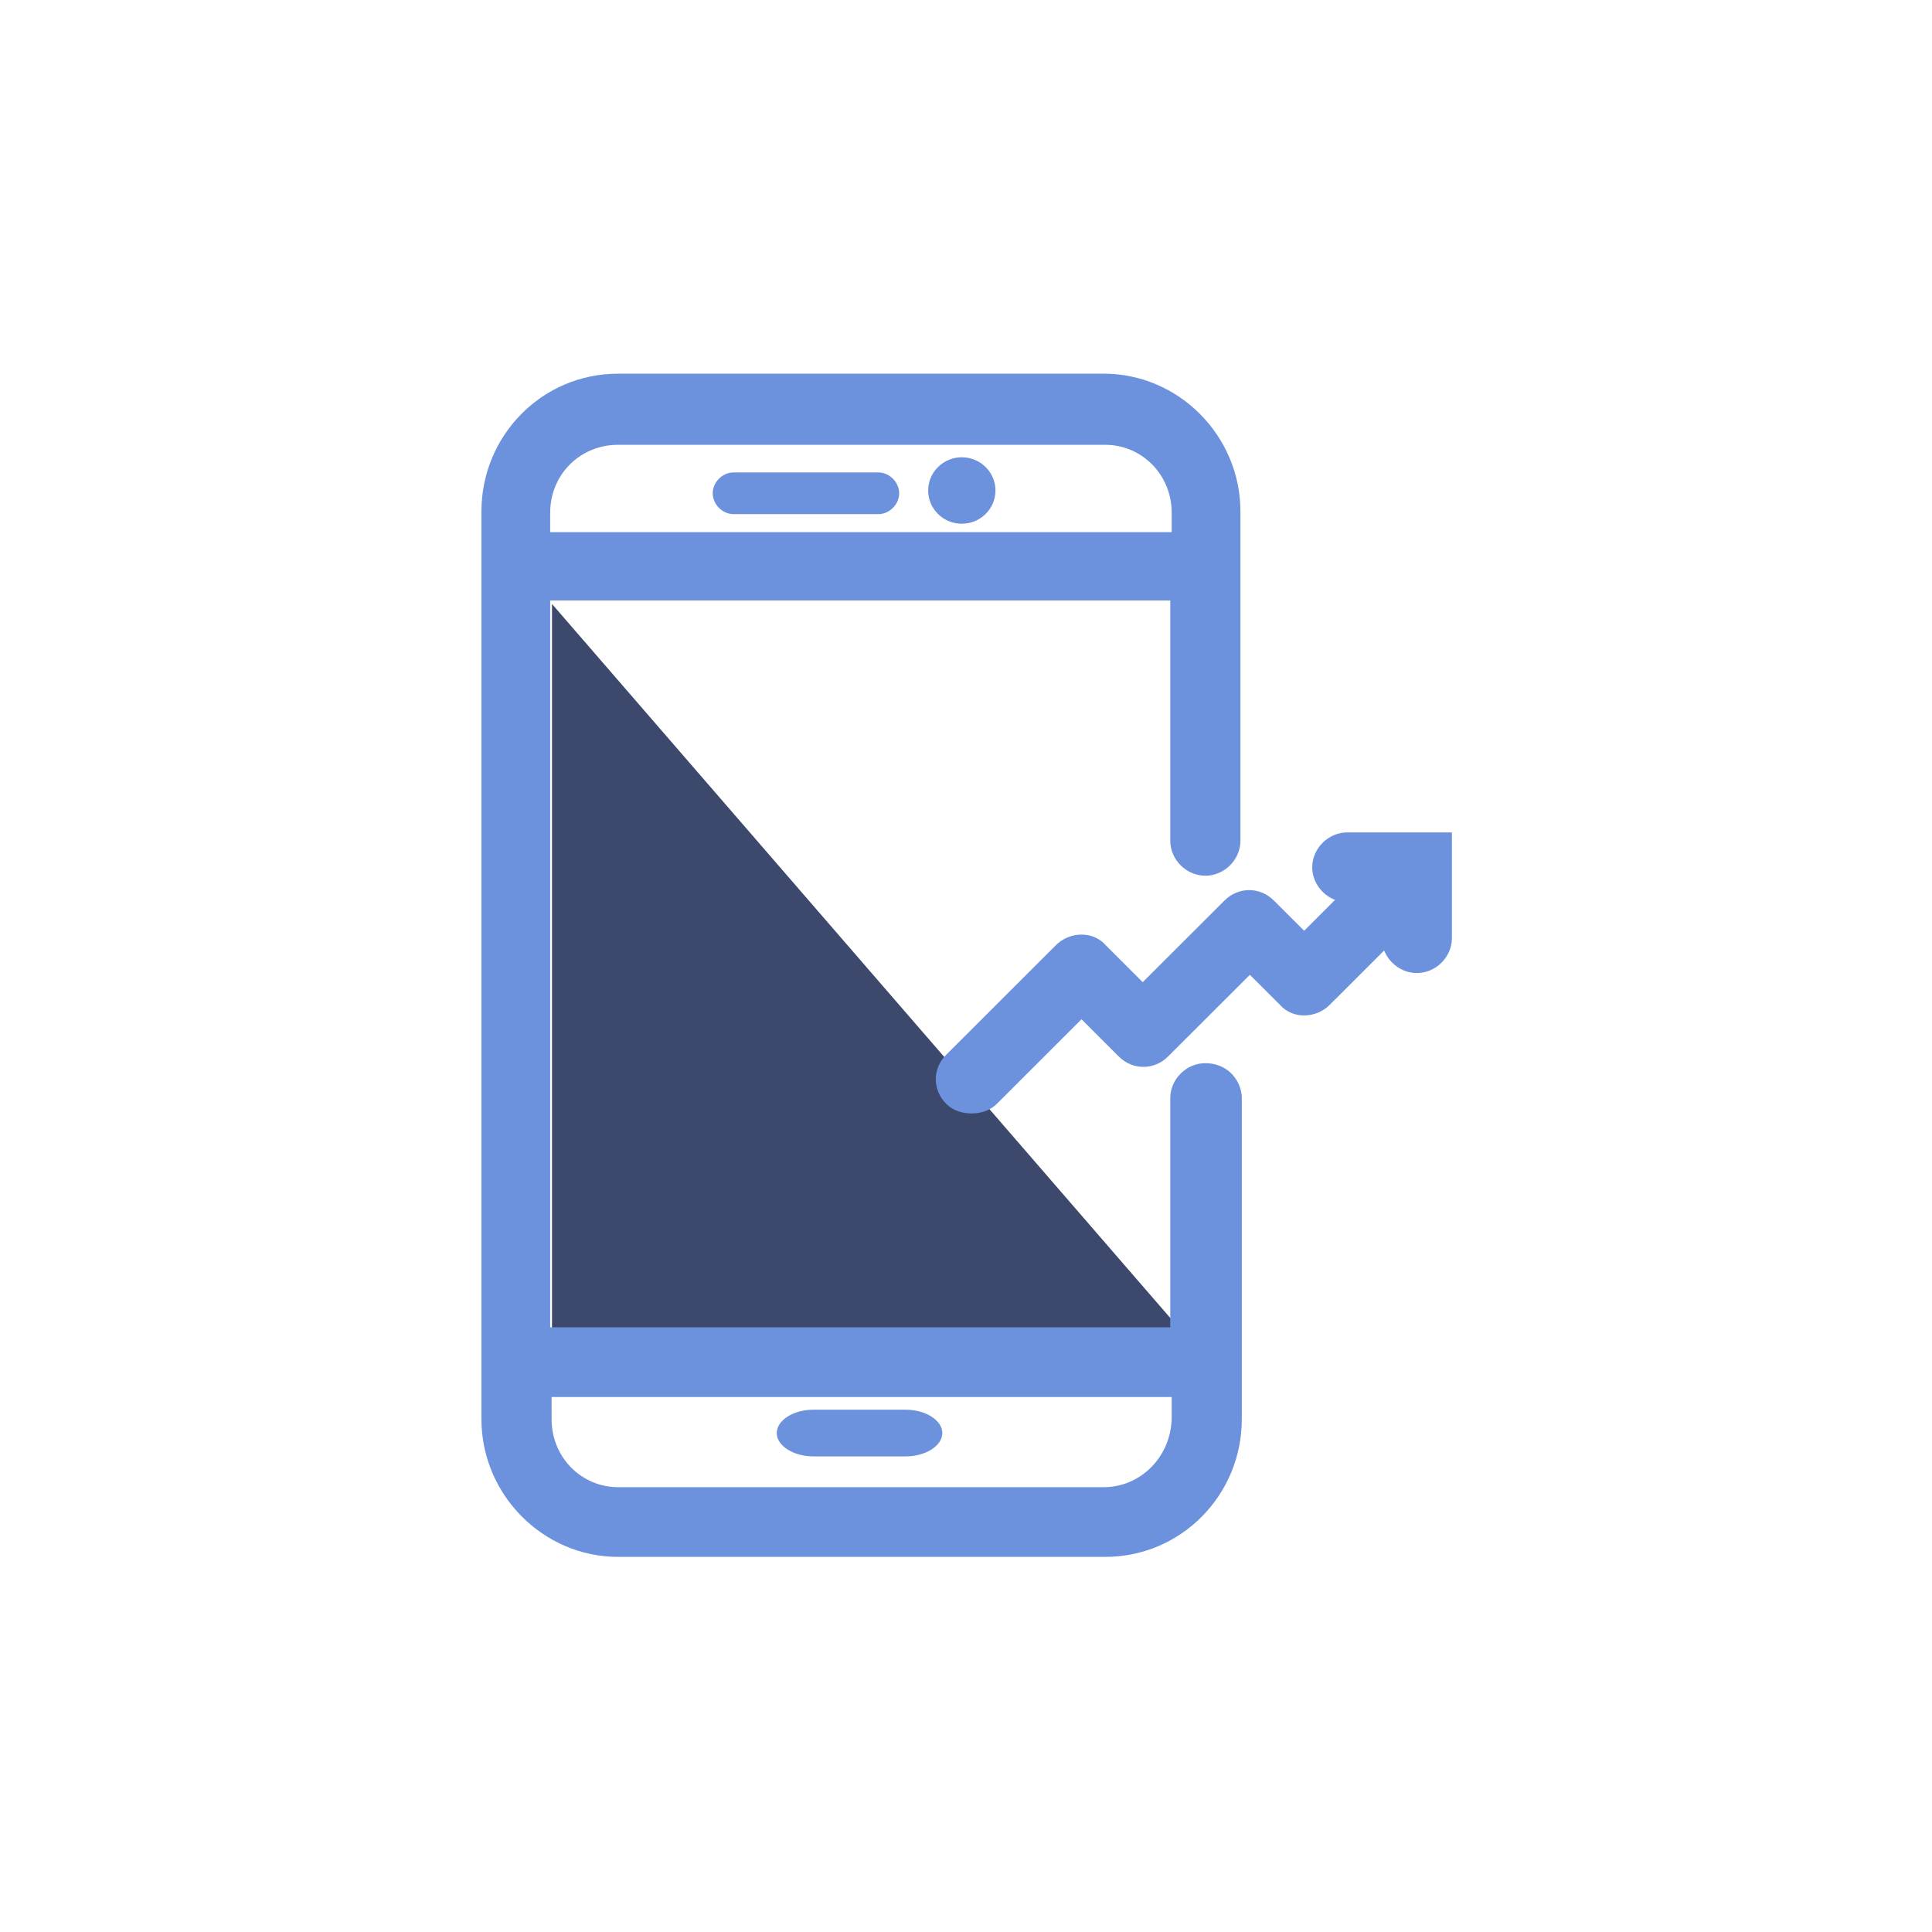
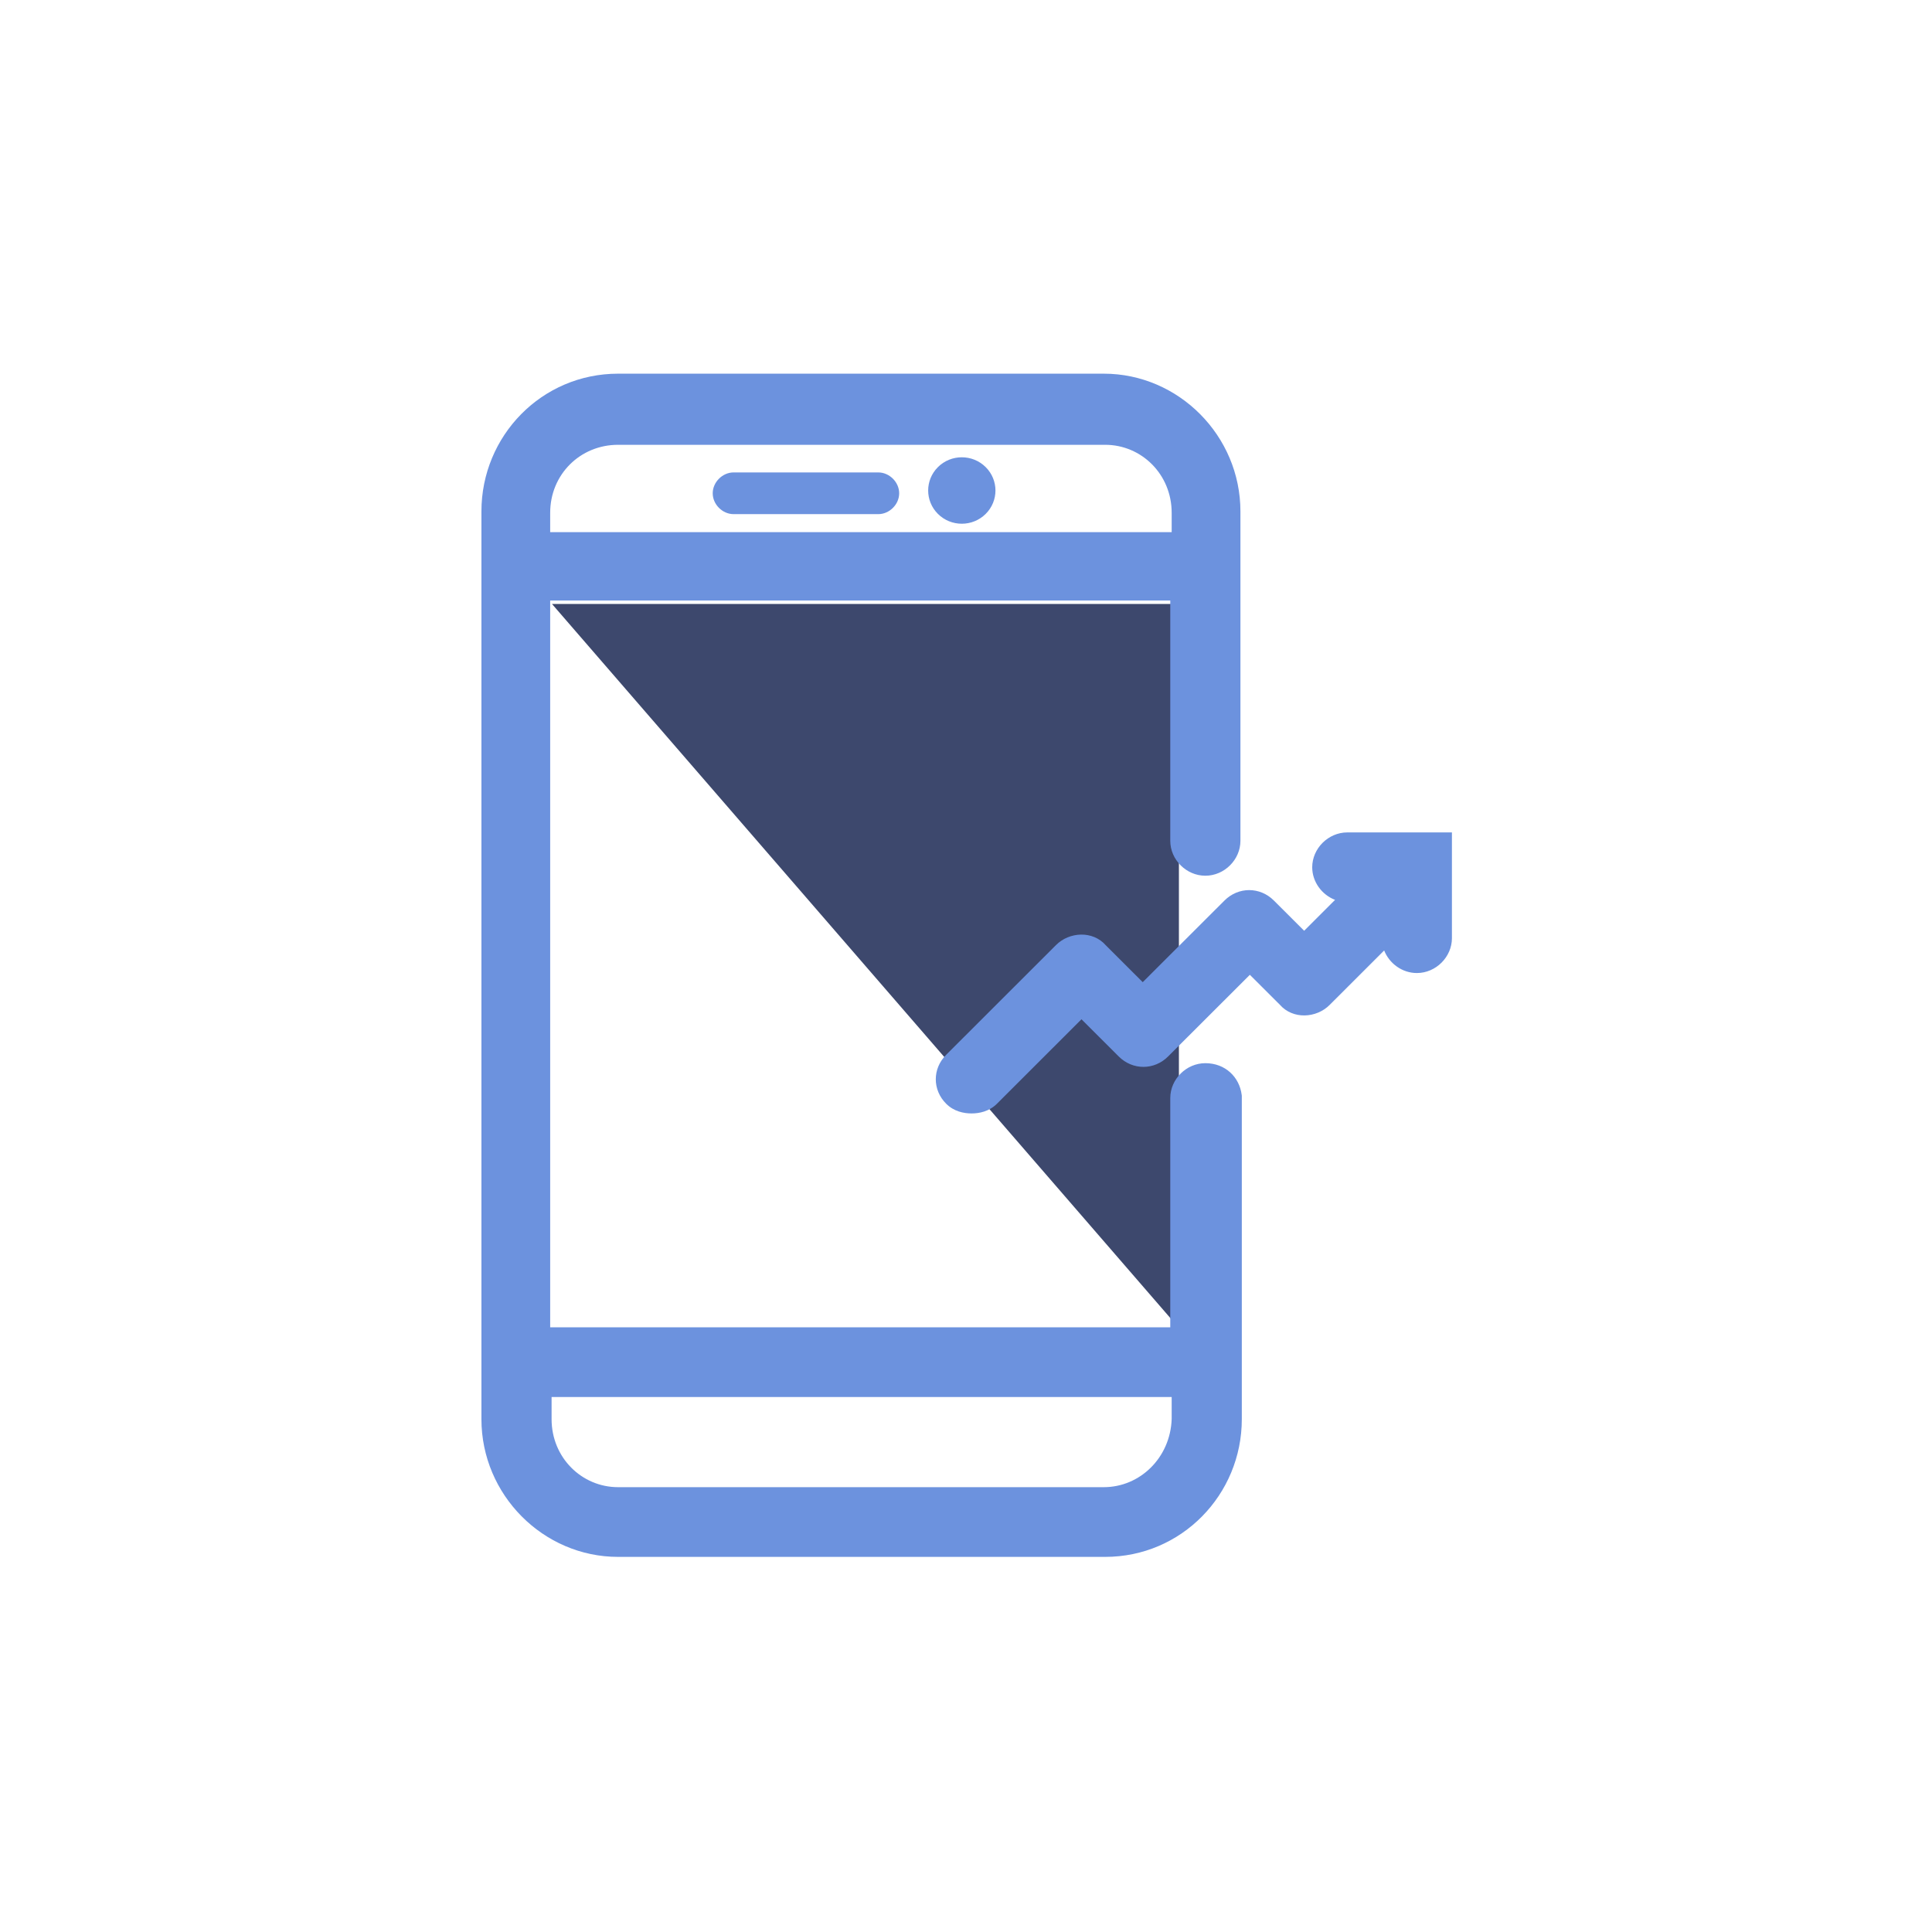
<svg xmlns="http://www.w3.org/2000/svg" width="70" height="70" viewBox="0 0 70 70" fill="none">
  <g clip-path="url(#clip0_7191_10479)">
-     <path d="M42.714 48.114L20 21.883V48.114H42.714Z" fill="#3D486D" />
+     <path d="M42.714 48.114L20 21.883H42.714Z" fill="#3D486D" />
    <path d="M43.672 39.028C43.269 39.028 42.916 39.381 42.916 39.784V48.598H19.42V21.249H42.916V30.466C42.916 30.869 43.269 31.222 43.672 31.222C44.075 31.222 44.428 30.869 44.428 30.466V18.529C44.428 16.061 42.411 14.047 39.991 14.047H22.395C19.924 14.047 17.958 16.061 17.958 18.529V51.419C17.958 53.886 19.974 55.901 22.395 55.901H40.042C42.512 55.901 44.479 53.886 44.479 51.419V39.734C44.428 39.331 44.126 39.028 43.672 39.028ZM22.395 15.608H40.042C41.655 15.608 42.966 16.918 42.966 18.58V19.788H19.42V18.58C19.42 16.918 20.731 15.608 22.395 15.608ZM39.991 54.39H22.395C20.781 54.39 19.47 53.081 19.47 51.419V50.109H42.966V51.419C42.916 53.081 41.605 54.39 39.991 54.39ZM52.092 33.992C52.092 34.395 51.739 34.747 51.336 34.747C50.932 34.747 50.58 34.395 50.58 33.992V33.287L47.806 36.057C47.504 36.359 47 36.359 46.748 36.057L45.285 34.596L41.958 37.92C41.655 38.223 41.201 38.223 40.899 37.92L39.184 36.208L35.756 39.633C35.605 39.784 35.403 39.834 35.201 39.834C35 39.834 34.798 39.784 34.647 39.633C34.344 39.331 34.344 38.877 34.647 38.575L38.63 34.596C38.932 34.294 39.437 34.294 39.689 34.596L41.403 36.309L44.731 32.984C45.033 32.682 45.487 32.682 45.79 32.984L47.252 34.445L49.521 32.179H48.815C48.411 32.179 48.059 31.826 48.059 31.423C48.059 31.02 48.411 30.668 48.815 30.668H52.092V33.992Z" fill="#6C92DE" />
    <path fill-rule="evenodd" clip-rule="evenodd" d="M17.443 18.529C17.443 15.794 19.627 13.539 22.395 13.539H39.991C42.705 13.539 44.943 15.79 44.943 18.529V30.466C44.943 31.144 44.365 31.729 43.672 31.729C42.979 31.729 42.401 31.144 42.401 30.466V21.757H19.934V48.09H42.401V39.784C42.401 39.106 42.979 38.521 43.672 38.521C44.403 38.521 44.909 39.032 44.989 39.671L44.993 39.702V51.419C44.993 54.154 42.809 56.409 40.042 56.409H22.395C19.681 56.409 17.443 54.157 17.443 51.419V18.529ZM22.395 14.554C20.221 14.554 18.472 16.329 18.472 18.529V51.419C18.472 53.615 20.268 55.394 22.395 55.394H40.042C42.215 55.394 43.964 53.619 43.964 51.419V39.771C43.95 39.691 43.915 39.637 43.878 39.603C43.84 39.569 43.778 39.536 43.672 39.536C43.558 39.536 43.43 39.656 43.43 39.784V49.106H18.905V20.741H43.43V30.466C43.43 30.594 43.558 30.714 43.672 30.714C43.785 30.714 43.914 30.594 43.914 30.466V18.529C43.914 16.332 42.118 14.554 39.991 14.554H22.395ZM22.395 16.116C21.02 16.116 19.934 17.192 19.934 18.58V19.281H42.452V18.58C42.452 17.187 41.36 16.116 40.042 16.116H22.395ZM18.905 18.58C18.905 16.643 20.441 15.1 22.395 15.1H40.042C41.951 15.1 43.48 16.649 43.48 18.58V20.296H18.905V18.58ZM48.815 31.175C48.701 31.175 48.573 31.295 48.573 31.423C48.573 31.551 48.701 31.671 48.815 31.671H50.752L47.252 35.167L45.424 33.341C45.323 33.24 45.198 33.24 45.097 33.341L41.403 37.031L39.307 34.937L39.292 34.919C39.277 34.901 39.242 34.877 39.178 34.877C39.114 34.877 39.046 34.903 38.996 34.953L35.013 38.932C34.908 39.036 34.908 39.172 35.013 39.276C35.033 39.297 35.081 39.327 35.201 39.327C35.322 39.327 35.369 39.297 35.39 39.276L39.184 35.486L41.265 37.563C41.366 37.665 41.491 37.665 41.592 37.563L45.285 33.874L47.13 35.716L47.145 35.734C47.16 35.752 47.194 35.776 47.258 35.776C47.322 35.776 47.39 35.75 47.441 35.7L51.094 32.051V33.992C51.094 34.12 51.222 34.24 51.336 34.24C51.449 34.24 51.578 34.12 51.578 33.992V31.175H48.815ZM47.544 31.423C47.544 30.745 48.122 30.16 48.815 30.16H52.606V33.992C52.606 34.669 52.029 35.255 51.336 35.255C50.802 35.255 50.336 34.907 50.151 34.437L48.172 36.414C47.694 36.891 46.846 36.947 46.368 36.4L45.285 35.319L42.323 38.277C41.82 38.781 41.037 38.781 40.533 38.277L39.184 36.93L36.122 39.99C35.84 40.271 35.484 40.342 35.201 40.342C34.919 40.342 34.562 40.271 34.281 39.99C33.78 39.49 33.78 38.718 34.281 38.218L38.264 34.239C38.742 33.762 39.59 33.706 40.069 34.253L41.403 35.586L44.365 32.628C44.869 32.124 45.651 32.124 46.155 32.628L47.252 33.723L48.372 32.604C47.892 32.42 47.544 31.949 47.544 31.423ZM18.956 49.601H43.48V51.426L43.48 51.434C43.422 53.35 41.903 54.898 39.991 54.898H22.395C20.486 54.898 18.956 53.35 18.956 51.419V49.601ZM19.985 50.617V51.419C19.985 52.812 21.077 53.883 22.395 53.883H39.991C41.305 53.883 42.406 52.815 42.452 51.411V50.617H19.985Z" fill="#6C92DE" />
    <path d="M26.579 17.117C26.176 17.117 25.823 17.47 25.823 17.873C25.823 18.276 26.176 18.628 26.579 18.628H31.823C32.226 18.628 32.579 18.276 32.579 17.873C32.579 17.47 32.226 17.117 31.823 17.117H26.579Z" fill="#6C92DE" />
    <path d="M33.981 18.618C33.512 18.149 33.512 17.395 33.981 16.926C34.458 16.449 35.238 16.449 35.715 16.926C36.185 17.395 36.185 18.149 35.715 18.618C35.238 19.095 34.458 19.095 33.981 18.618Z" fill="#6C92DE" />
-     <path d="M29.471 51.076H32.814C33.538 51.076 34.142 51.461 34.142 51.922C34.142 52.384 33.538 52.768 32.814 52.768H29.471C28.747 52.768 28.142 52.384 28.142 51.922C28.142 51.461 28.747 51.076 29.471 51.076Z" fill="#6C92DE" />
  </g>
  <defs>
    <clipPath id="clip0_7191_10479">
      <rect width="36" height="44" fill="white" transform="translate(17 13)" />
    </clipPath>
  </defs>
</svg>